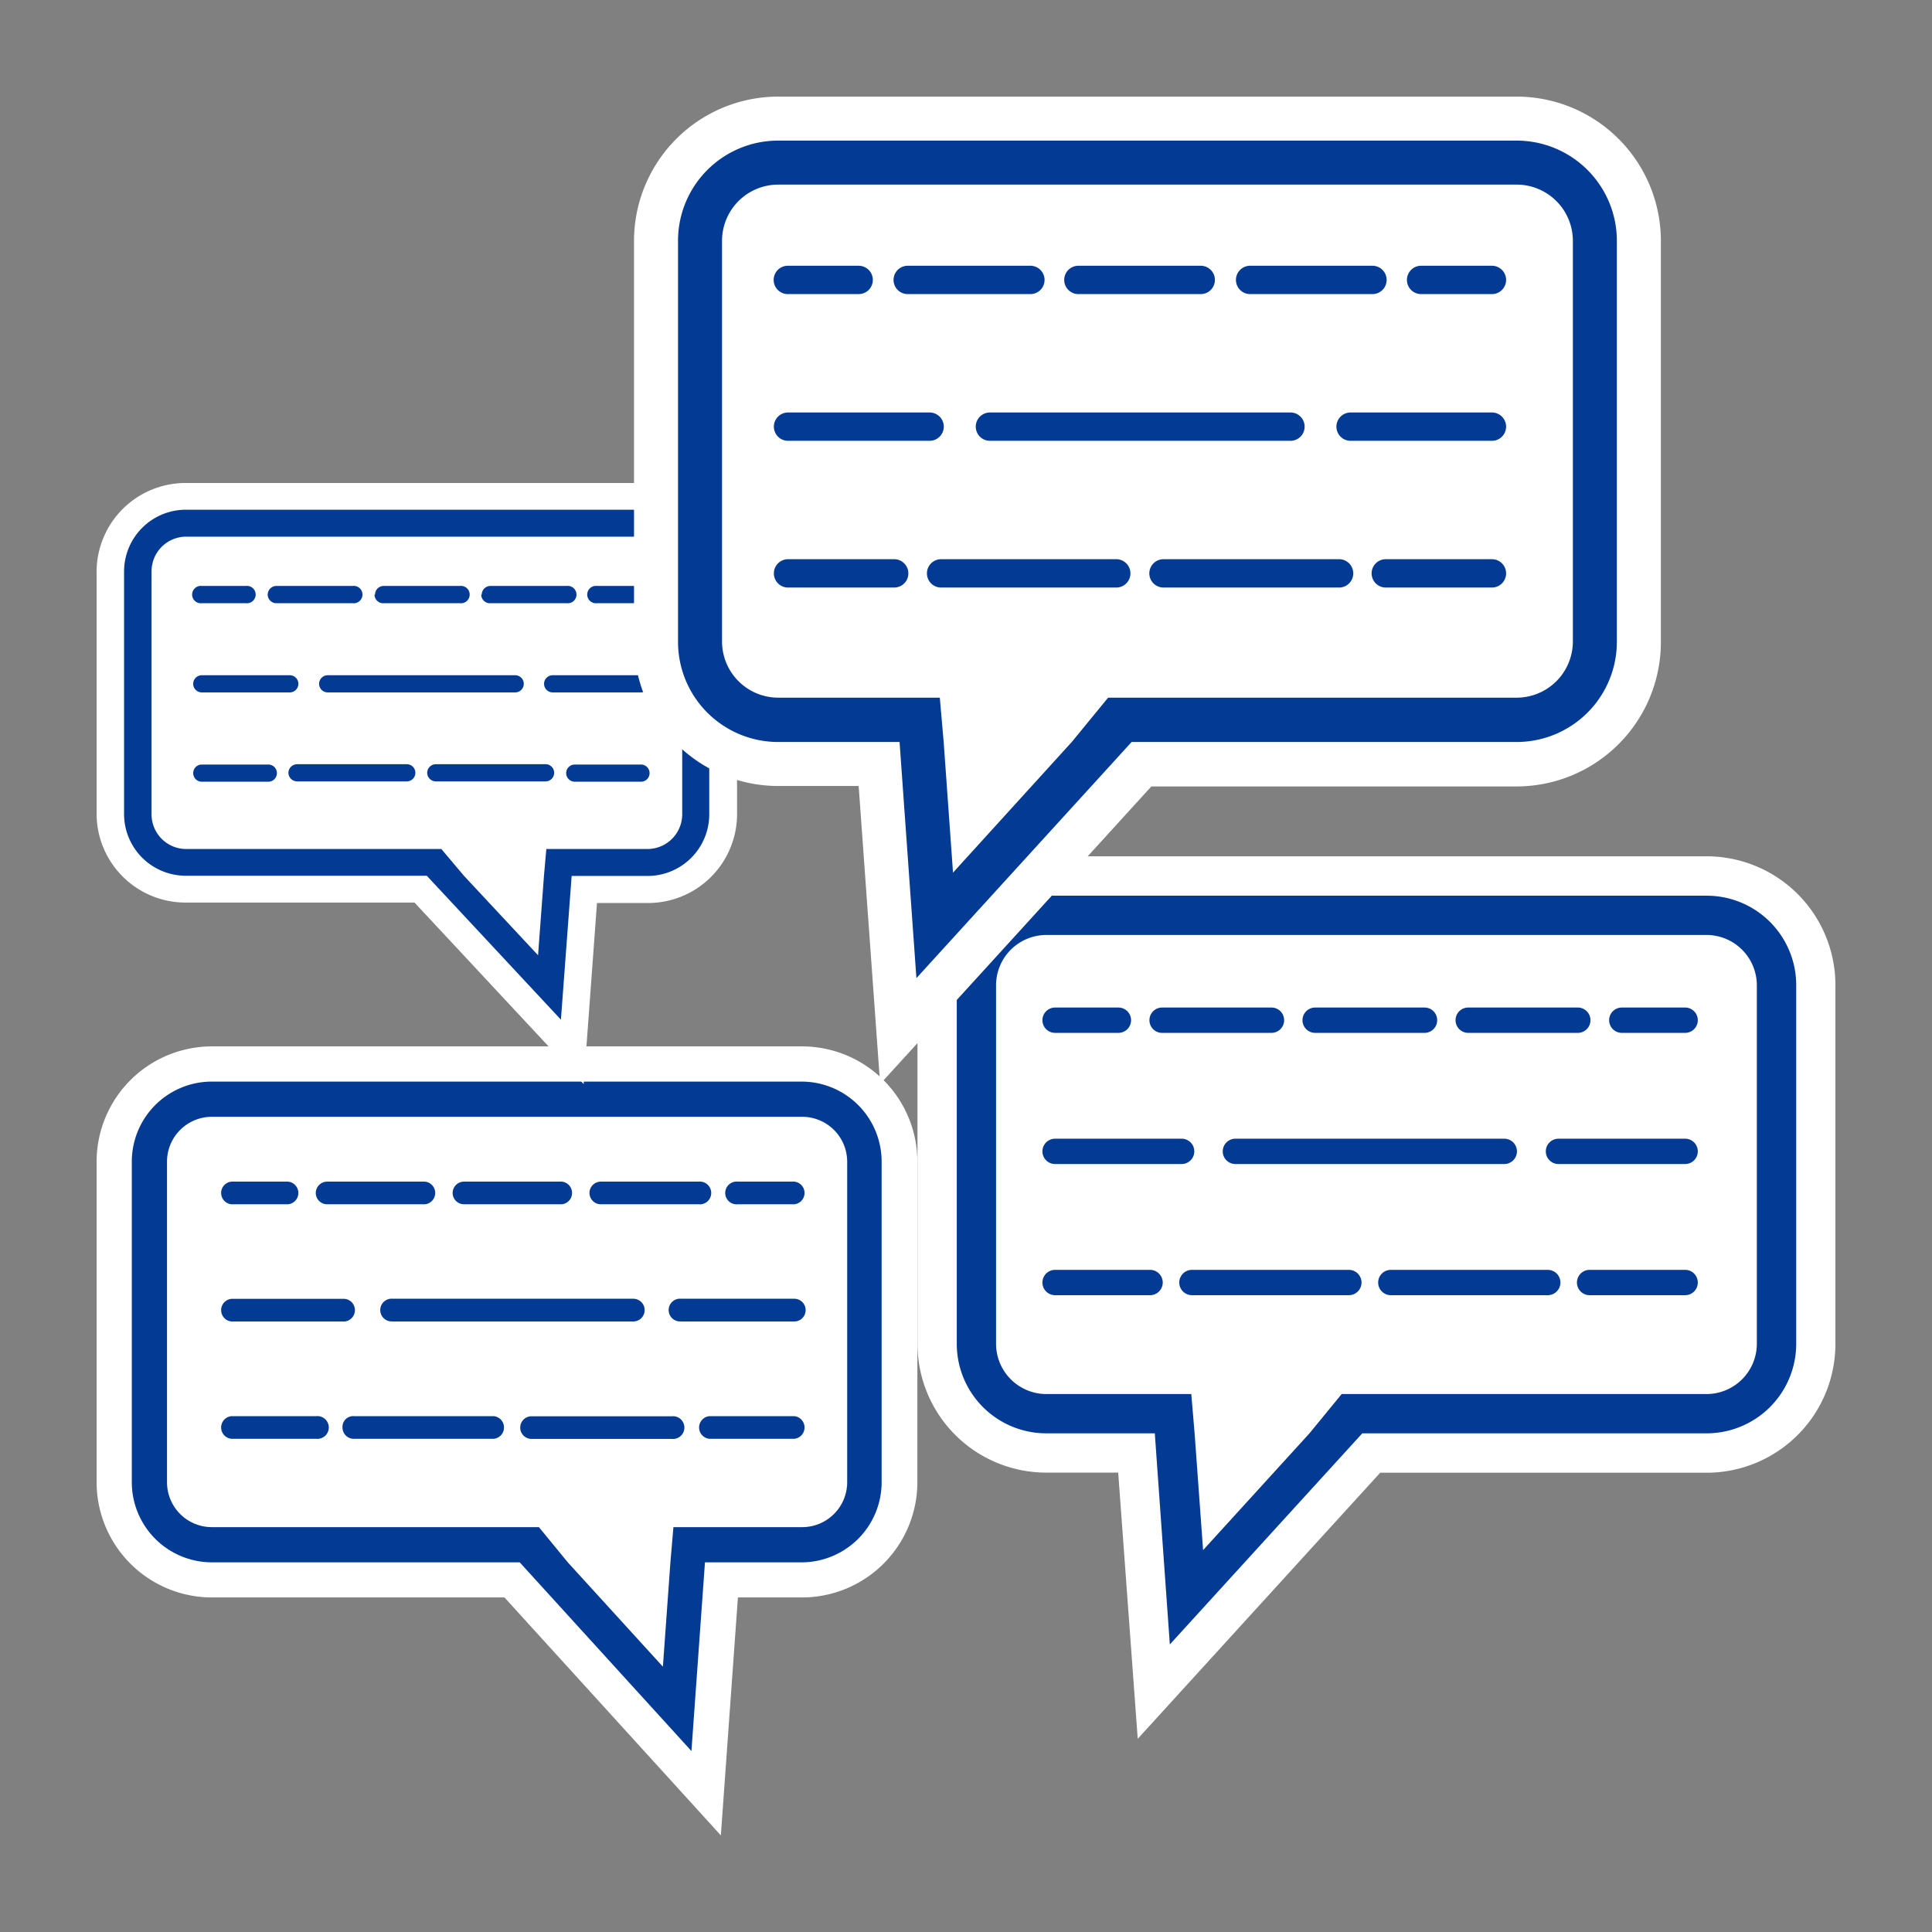
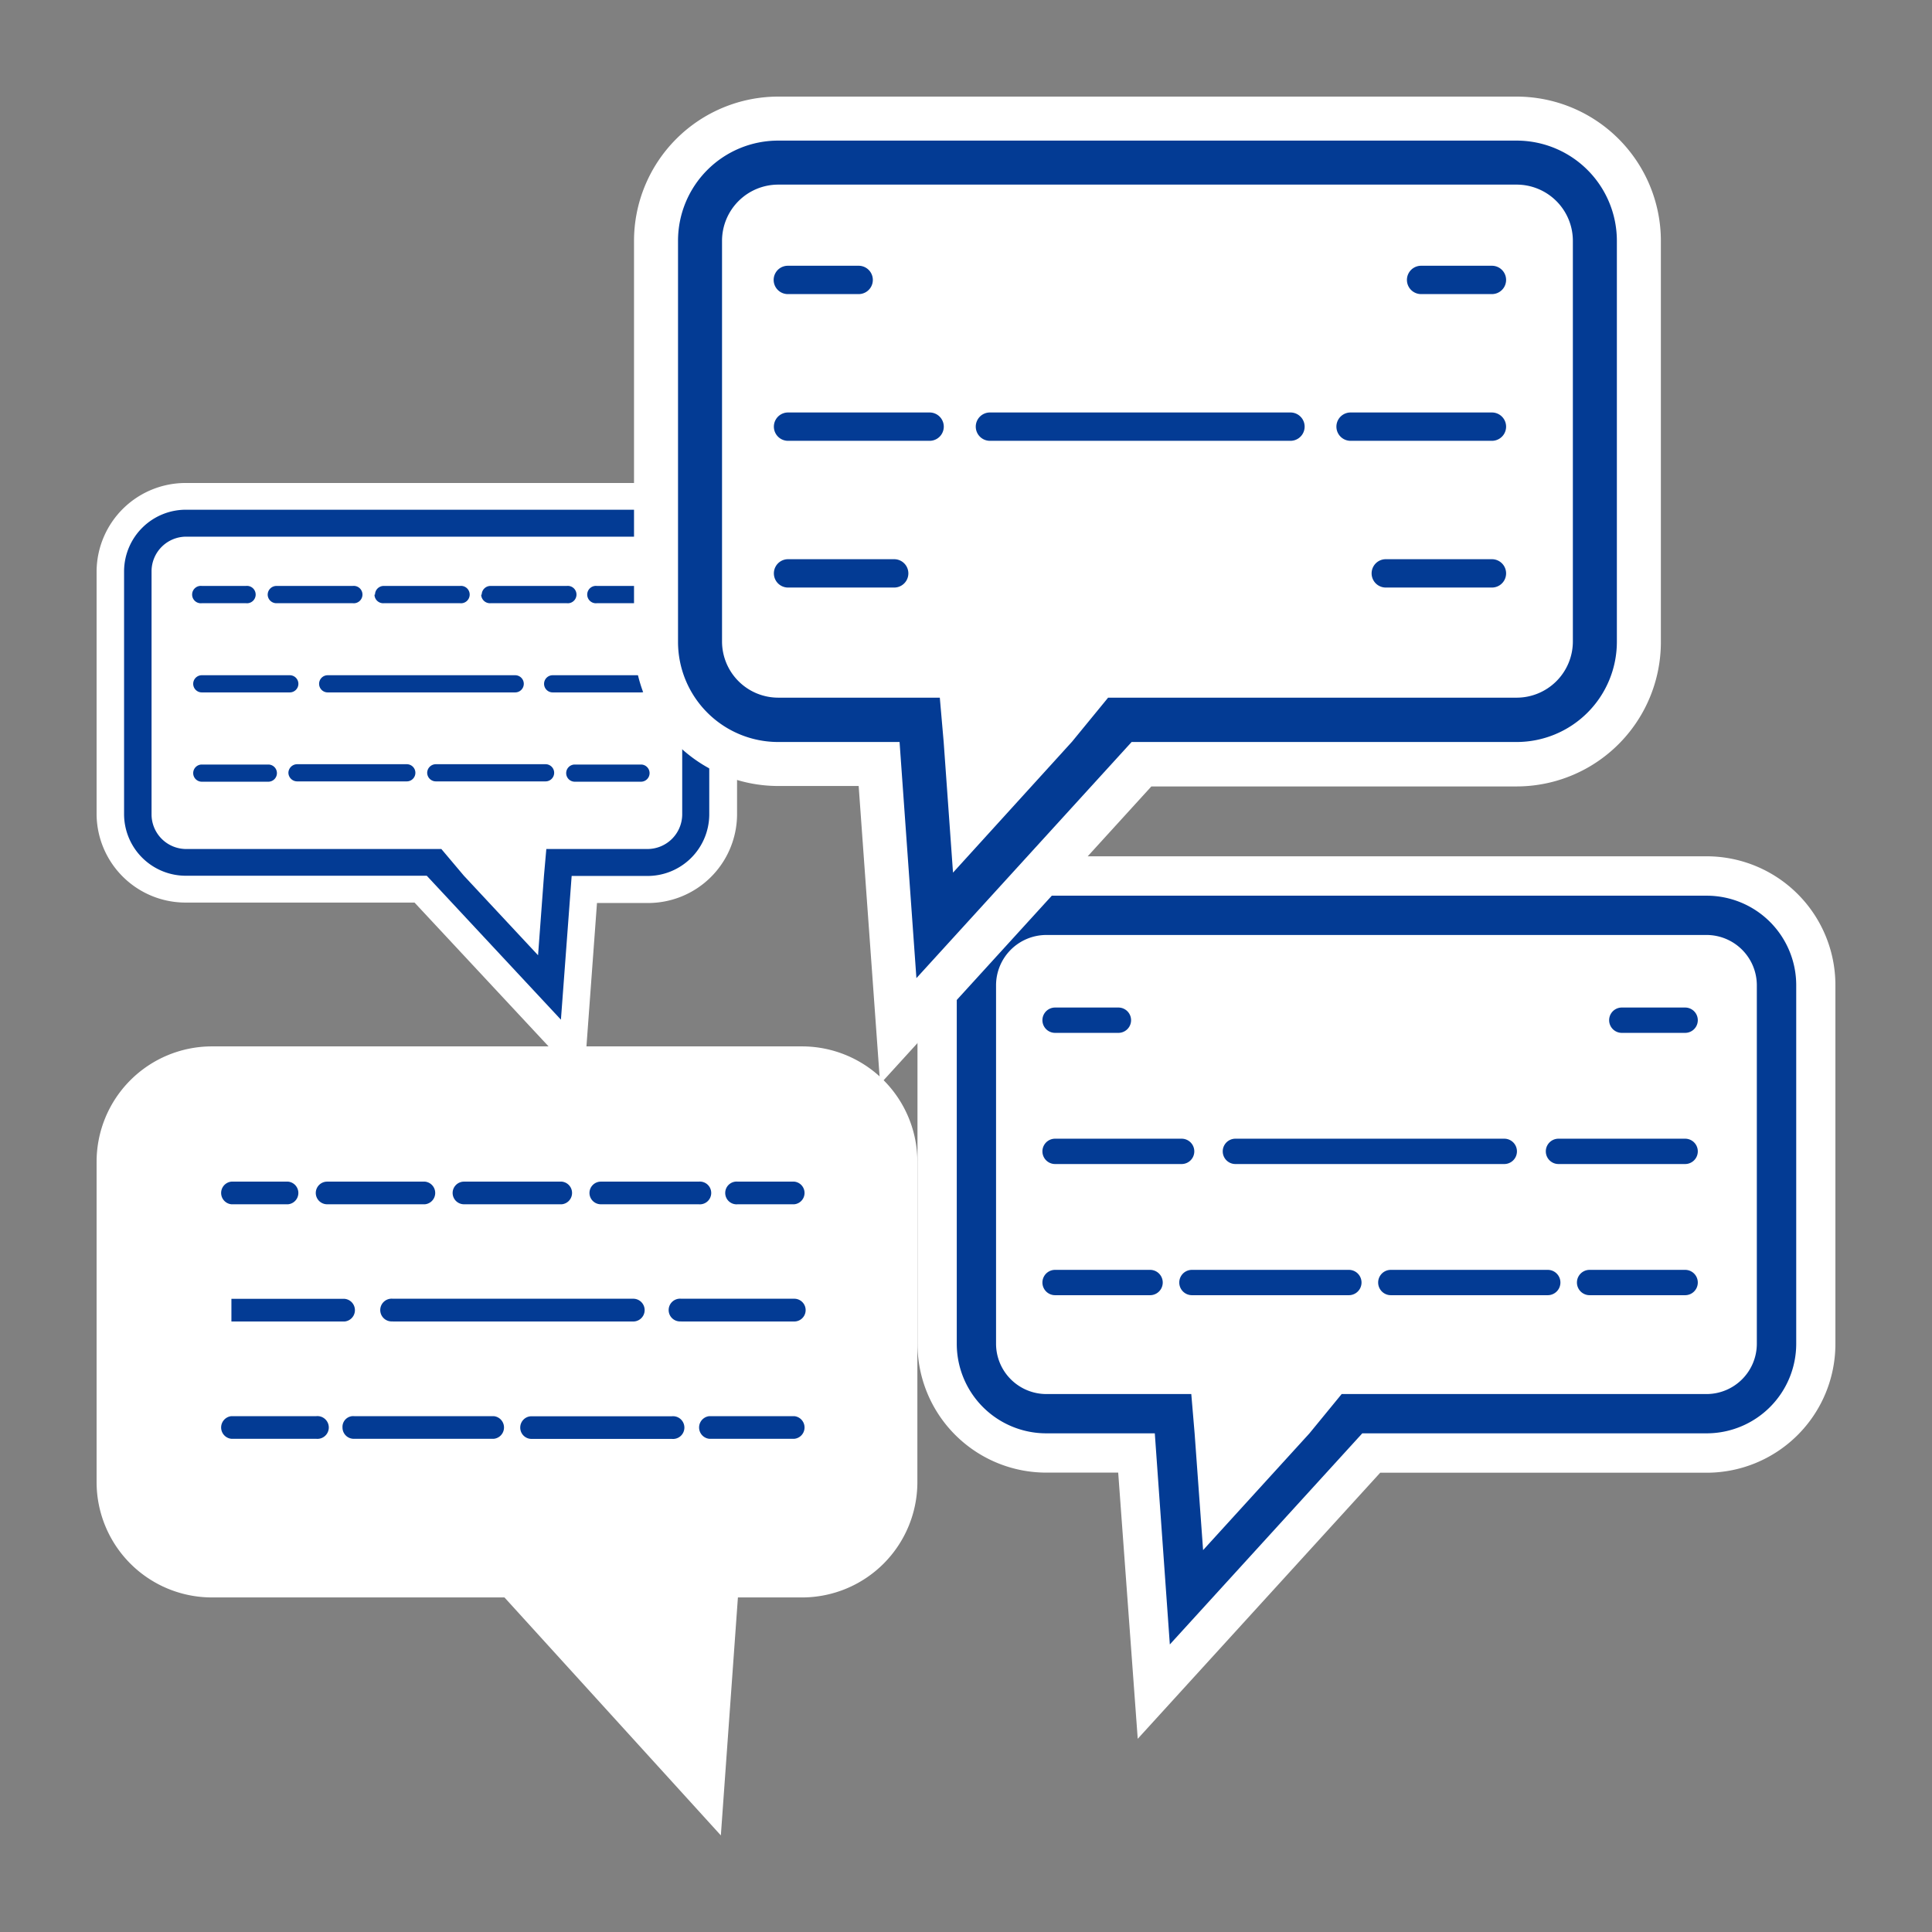
<svg xmlns="http://www.w3.org/2000/svg" id="Layer_1" data-name="Layer 1" viewBox="0 0 180 180">
  <rect x="0" y="0" width="180" height="180" fill="#808080" stroke="none" />
  <defs>
    <style>.cls-1{fill:#fff;}.cls-2{fill:#033b94;}</style>
  </defs>
  <title>Bulk SMS</title>
  <path class="cls-1" d="M52.73,102.41H19.67s-6,1.58-6,4.68v30.39l1.87,5.33,30.11,1,4,.87,10.37,11.23,3,2.6L64,144.69l6.2-1,8.76-.58,1.9-7.49V106.94l-6-4.53Z" />
  <path class="cls-1" d="M9,108.23V138.1a10.75,10.75,0,0,0,10.74,10.73H47L67.16,171l1.59-22.17h6A10.75,10.75,0,0,0,85.47,138.1V108.23A10.75,10.75,0,0,0,74.73,97.49h-55A10.75,10.75,0,0,0,9,108.23Zm6.56,0a4.18,4.18,0,0,1,4.18-4.18h55a4.19,4.19,0,0,1,4.19,4.18V138.1a4.19,4.19,0,0,1-4.19,4.18h-12l-.28,3.28-.7,9.72-8.86-9.72-2.69-3.28H19.74a4.18,4.18,0,0,1-4.18-4.18Z" />
  <path class="cls-2" d="M21.56,112.2h5.28a1.06,1.06,0,0,0,0-2.11H21.56a1.06,1.06,0,0,0,0,2.11Z" />
  <path class="cls-2" d="M29.42,111.15a1.06,1.06,0,0,1,1.06-1.06h9.11a1.06,1.06,0,0,1,0,2.11H30.48A1.06,1.06,0,0,1,29.42,111.15Zm12.75,0a1.06,1.06,0,0,1,1.06-1.06h9.11a1.06,1.06,0,0,1,0,2.11H43.23A1.06,1.06,0,0,1,42.17,111.15Zm12.75,0A1.06,1.06,0,0,1,56,110.09h9.1a1.06,1.06,0,1,1,0,2.11H56A1.06,1.06,0,0,1,54.92,111.15Z" />
  <path class="cls-2" d="M68.73,112.2H74a1.06,1.06,0,0,0,0-2.11H68.73a1.06,1.06,0,1,0,0,2.11Z" />
-   <path class="cls-2" d="M21.56,123.12H32.11a1.06,1.06,0,0,0,0-2.11H21.56a1.06,1.06,0,0,0,0,2.11Z" />
+   <path class="cls-2" d="M21.56,123.12H32.11a1.06,1.06,0,0,0,0-2.11H21.56Z" />
  <path class="cls-2" d="M36.59,123.12H59A1.06,1.06,0,0,0,59,121H36.59a1.06,1.06,0,1,0,0,2.11Z" />
  <path class="cls-2" d="M63.46,123.12H74A1.06,1.06,0,0,0,74,121H63.46a1.06,1.06,0,1,0,0,2.11Z" />
  <path class="cls-2" d="M21.56,134.05h7.91a1.06,1.06,0,1,0,0-2.11H21.56a1.06,1.06,0,0,0,0,2.11Z" />
  <path class="cls-2" d="M31.91,133A1,1,0,0,1,33,131.94H46a1.06,1.06,0,0,1,0,2.11H33A1.05,1.05,0,0,1,31.91,133Zm16.56,0a1.05,1.05,0,0,1,1.06-1.05H62.6a1.06,1.06,0,1,1,0,2.11H49.53A1.05,1.05,0,0,1,48.47,133Z" />
  <path class="cls-2" d="M66.09,134.05H74a1.06,1.06,0,0,0,0-2.11H66.09a1.06,1.06,0,0,0,0,2.11Z" />
-   <path class="cls-2" d="M12.28,108.23V138.1a7.47,7.47,0,0,0,7.46,7.46H48.42l16,17.58,1.26-17.58h9a7.47,7.47,0,0,0,7.46-7.46V108.23a7.46,7.46,0,0,0-7.46-7.46h-55A7.46,7.46,0,0,0,12.28,108.23Zm3.28,0a4.18,4.18,0,0,1,4.18-4.18h55a4.19,4.19,0,0,1,4.19,4.18V138.1a4.19,4.19,0,0,1-4.19,4.18h-12l-.28,3.28-.7,9.72-8.86-9.72-2.69-3.28H19.74a4.18,4.18,0,0,1-4.18-4.18Z" />
  <path class="cls-1" d="M122.09,85.28h37s6.69,1.77,6.69,5.23v34l-2.09,6L130,131.6l-4.51,1-11.6,12.57-3.39,2.9-1-15.47-6.92-1.13-9.8-.64-2.13-8.38V90.35l6.77-5.07Z" />
  <path class="cls-1" d="M159,79.78H97.48a12,12,0,0,0-12,12V125.2a12,12,0,0,0,12,12h6.7L106,162l22.59-24.79H159a12,12,0,0,0,12-12V91.79A12,12,0,0,0,159,79.78Zm4.68,45.42a4.69,4.69,0,0,1-4.68,4.68H125l-3,3.66-9.91,10.88-.79-10.88-.31-3.66H97.48a4.69,4.69,0,0,1-4.68-4.68V91.79a4.69,4.69,0,0,1,4.68-4.68H159a4.69,4.69,0,0,1,4.68,4.68Z" />
  <path class="cls-2" d="M157,96.23h-5.9a1.18,1.18,0,1,1,0-2.36H157a1.18,1.18,0,1,1,0,2.36Z" />
-   <path class="cls-2" d="M147,96.23H136.79a1.18,1.18,0,0,1,0-2.36H147a1.18,1.18,0,1,1,0,2.36Zm-14.26,0H122.53a1.18,1.18,0,0,1,0-2.36h10.19a1.18,1.18,0,1,1,0,2.36Zm-14.26,0H108.27a1.18,1.18,0,1,1,0-2.36h10.19a1.18,1.18,0,1,1,0,2.36Z" />
  <path class="cls-2" d="M104.2,96.23H98.3a1.18,1.18,0,1,1,0-2.36h5.9a1.18,1.18,0,1,1,0,2.36Z" />
  <path class="cls-2" d="M157,108.45h-11.8a1.18,1.18,0,0,1,0-2.36H157a1.18,1.18,0,1,1,0,2.36Z" />
  <path class="cls-2" d="M140.15,108.45H115.1a1.18,1.18,0,1,1,0-2.36h25.05a1.18,1.18,0,1,1,0,2.36Z" />
  <path class="cls-2" d="M110.09,108.45H98.3a1.18,1.18,0,1,1,0-2.36h11.79a1.18,1.18,0,0,1,0,2.36Z" />
  <path class="cls-2" d="M157,120.67H148.1a1.18,1.18,0,0,1,0-2.36H157a1.18,1.18,0,1,1,0,2.36Z" />
  <path class="cls-2" d="M144.2,120.67H129.58a1.18,1.18,0,1,1,0-2.36H144.2a1.18,1.18,0,1,1,0,2.36Zm-18.53,0H111.05a1.18,1.18,0,1,1,0-2.36h14.62a1.18,1.18,0,1,1,0,2.36Z" />
  <path class="cls-2" d="M107.15,120.67H98.3a1.18,1.18,0,1,1,0-2.36h8.85a1.18,1.18,0,1,1,0,2.36Z" />
  <path class="cls-2" d="M159,83.45H97.48a8.33,8.33,0,0,0-8.34,8.34V125.2a8.34,8.34,0,0,0,8.34,8.34h10.11l1.4,19.67,17.93-19.67H159a8.35,8.35,0,0,0,8.35-8.34V91.79A8.34,8.34,0,0,0,159,83.45Zm4.68,41.75a4.69,4.69,0,0,1-4.68,4.68H125l-3,3.66-9.91,10.88-.79-10.88-.31-3.66H97.48a4.69,4.69,0,0,1-4.68-4.68V91.79a4.69,4.69,0,0,1,4.68-4.68H159a4.69,4.69,0,0,1,4.68,4.68Z" />
  <path class="cls-1" d="M43.12,48.74H17.32S12.66,50,12.66,52.31V75.45l1.46,4.06,23.49.76,3.15.66,8.09,8.56,2.36,2,.68-10.53,4.83-.77,6.84-.44L65,74V52.2l-4.72-3.46Z" />
  <path class="cls-1" d="M9,53.17V75.91a8.29,8.29,0,0,0,8.38,8.18H38.62L54.38,101l1.24-16.87h4.67a8.29,8.29,0,0,0,8.38-8.18V53.17A8.29,8.29,0,0,0,60.29,45H17.38A8.29,8.29,0,0,0,9,53.17Zm5.12,0A3.23,3.23,0,0,1,17.38,50H60.29a3.23,3.23,0,0,1,3.27,3.18V75.91a3.24,3.24,0,0,1-3.27,3.19H50.9l-.22,2.49L50.13,89l-6.91-7.41-2.1-2.49H17.38a3.23,3.23,0,0,1-3.26-3.19Z" />
  <path class="cls-2" d="M18.8,56.2h4.12a.81.81,0,1,0,0-1.61H18.8a.81.81,0,1,0,0,1.61Z" />
  <path class="cls-2" d="M24.94,55.4a.82.82,0,0,1,.82-.81h7.11a.81.81,0,1,1,0,1.61H25.76A.81.81,0,0,1,24.94,55.4Zm10,0a.81.81,0,0,1,.82-.81h7.1a.81.81,0,1,1,0,1.61h-7.1A.81.81,0,0,1,34.89,55.4Zm9.94,0a.82.82,0,0,1,.83-.81h7.1a.81.81,0,1,1,0,1.61h-7.1A.82.82,0,0,1,44.83,55.4Z" />
  <path class="cls-2" d="M55.61,56.2h4.11a.81.81,0,1,0,0-1.61H55.61a.81.81,0,1,0,0,1.61Z" />
  <path class="cls-2" d="M18.8,64.51H27a.8.8,0,1,0,0-1.6H18.8a.8.8,0,1,0,0,1.6Z" />
  <path class="cls-2" d="M30.53,64.51H48a.8.8,0,1,0,0-1.6H30.53a.8.8,0,1,0,0,1.6Z" />
  <path class="cls-2" d="M51.49,64.51h8.23a.8.8,0,1,0,0-1.6H51.49a.8.8,0,1,0,0,1.6Z" />
  <path class="cls-2" d="M18.8,72.83H25a.8.8,0,1,0,0-1.6H18.8a.8.8,0,1,0,0,1.6Z" />
  <path class="cls-2" d="M26.87,72a.82.82,0,0,1,.83-.8H37.9a.8.8,0,1,1,0,1.6H27.7A.82.82,0,0,1,26.87,72ZM39.8,72a.81.81,0,0,1,.82-.8H50.83a.8.8,0,1,1,0,1.6H40.62A.81.81,0,0,1,39.8,72Z" />
  <path class="cls-2" d="M53.55,72.83h6.17a.8.8,0,1,0,0-1.6H53.55a.8.8,0,1,0,0,1.6Z" />
  <path class="cls-2" d="M11.56,53.17V75.91a5.75,5.75,0,0,0,5.82,5.68H39.76L52.26,95l1-13.39h7a5.75,5.75,0,0,0,5.82-5.68V53.17a5.76,5.76,0,0,0-5.82-5.68H17.38A5.76,5.76,0,0,0,11.56,53.17Zm2.56,0A3.23,3.23,0,0,1,17.38,50H60.29a3.23,3.23,0,0,1,3.27,3.18V75.91a3.24,3.24,0,0,1-3.27,3.19H50.9l-.22,2.49L50.13,89l-6.91-7.41-2.1-2.49H17.38a3.23,3.23,0,0,1-3.26-3.19Z" />
  <path class="cls-1" d="M100,15.15h41.36s7.48,2,7.48,5.86V59l-2.33,6.67L108.86,67l-5,1.09-13,14-3.78,3.25L86,68.05l-7.75-1.27-11-.72-2.38-9.37V20.83l7.57-5.68Z" />
  <path class="cls-1" d="M141.3,9H72.5A13.45,13.45,0,0,0,59.07,22.43V59.8A13.45,13.45,0,0,0,72.5,73.23H80L82,101l25.27-27.73H141.3A13.45,13.45,0,0,0,154.74,59.8V22.43A13.45,13.45,0,0,0,141.3,9Zm5.24,50.8A5.24,5.24,0,0,1,141.3,65H103.24l-3.36,4.1L88.79,81.3l-.87-12.17L87.56,65H72.5a5.24,5.24,0,0,1-5.23-5.23V22.43A5.24,5.24,0,0,1,72.5,17.2h68.8a5.24,5.24,0,0,1,5.24,5.23Z" />
  <path class="cls-2" d="M139,27.4h-6.6a1.32,1.32,0,1,1,0-2.64H139a1.32,1.32,0,0,1,0,2.64Z" />
-   <path class="cls-2" d="M127.87,27.4h-11.4a1.32,1.32,0,1,1,0-2.64h11.4a1.32,1.32,0,0,1,0,2.64Zm-16,0h-11.4a1.32,1.32,0,1,1,0-2.64h11.4a1.32,1.32,0,0,1,0,2.64Zm-16,0H84.57a1.32,1.32,0,1,1,0-2.64H96a1.32,1.32,0,0,1,0,2.64Z" />
  <path class="cls-2" d="M80,27.4h-6.6a1.32,1.32,0,0,1,0-2.64H80a1.32,1.32,0,0,1,0,2.64Z" />
  <path class="cls-2" d="M139,41.07H125.83a1.32,1.32,0,1,1,0-2.64H139a1.32,1.32,0,0,1,0,2.64Z" />
  <path class="cls-2" d="M120.23,41.07h-28a1.32,1.32,0,1,1,0-2.64h28a1.32,1.32,0,0,1,0,2.64Z" />
  <path class="cls-2" d="M86.61,41.07H73.42a1.32,1.32,0,0,1,0-2.64H86.61a1.32,1.32,0,1,1,0,2.64Z" />
  <path class="cls-2" d="M139,54.74h-9.89a1.32,1.32,0,1,1,0-2.64H139a1.32,1.32,0,0,1,0,2.64Z" />
-   <path class="cls-2" d="M124.76,54.74H108.4a1.32,1.32,0,0,1,0-2.64h16.36a1.32,1.32,0,0,1,0,2.64Zm-20.72,0H87.68a1.32,1.32,0,0,1,0-2.64H104a1.32,1.32,0,0,1,0,2.64Z" />
  <path class="cls-2" d="M83.31,54.74H73.42a1.32,1.32,0,0,1,0-2.64h9.89a1.32,1.32,0,0,1,0,2.64Z" />
  <path class="cls-2" d="M141.3,13.1H72.5a9.33,9.33,0,0,0-9.33,9.33V59.8a9.33,9.33,0,0,0,9.33,9.33H83.81l1.57,22,20.05-22H141.3a9.34,9.34,0,0,0,9.34-9.33V22.43A9.34,9.34,0,0,0,141.3,13.1Zm5.24,46.7A5.24,5.24,0,0,1,141.3,65H103.24l-3.36,4.1L88.79,81.3l-.87-12.17L87.56,65H72.5a5.24,5.24,0,0,1-5.23-5.23V22.43A5.24,5.24,0,0,1,72.5,17.2h68.8a5.24,5.24,0,0,1,5.24,5.23Z" />
</svg>